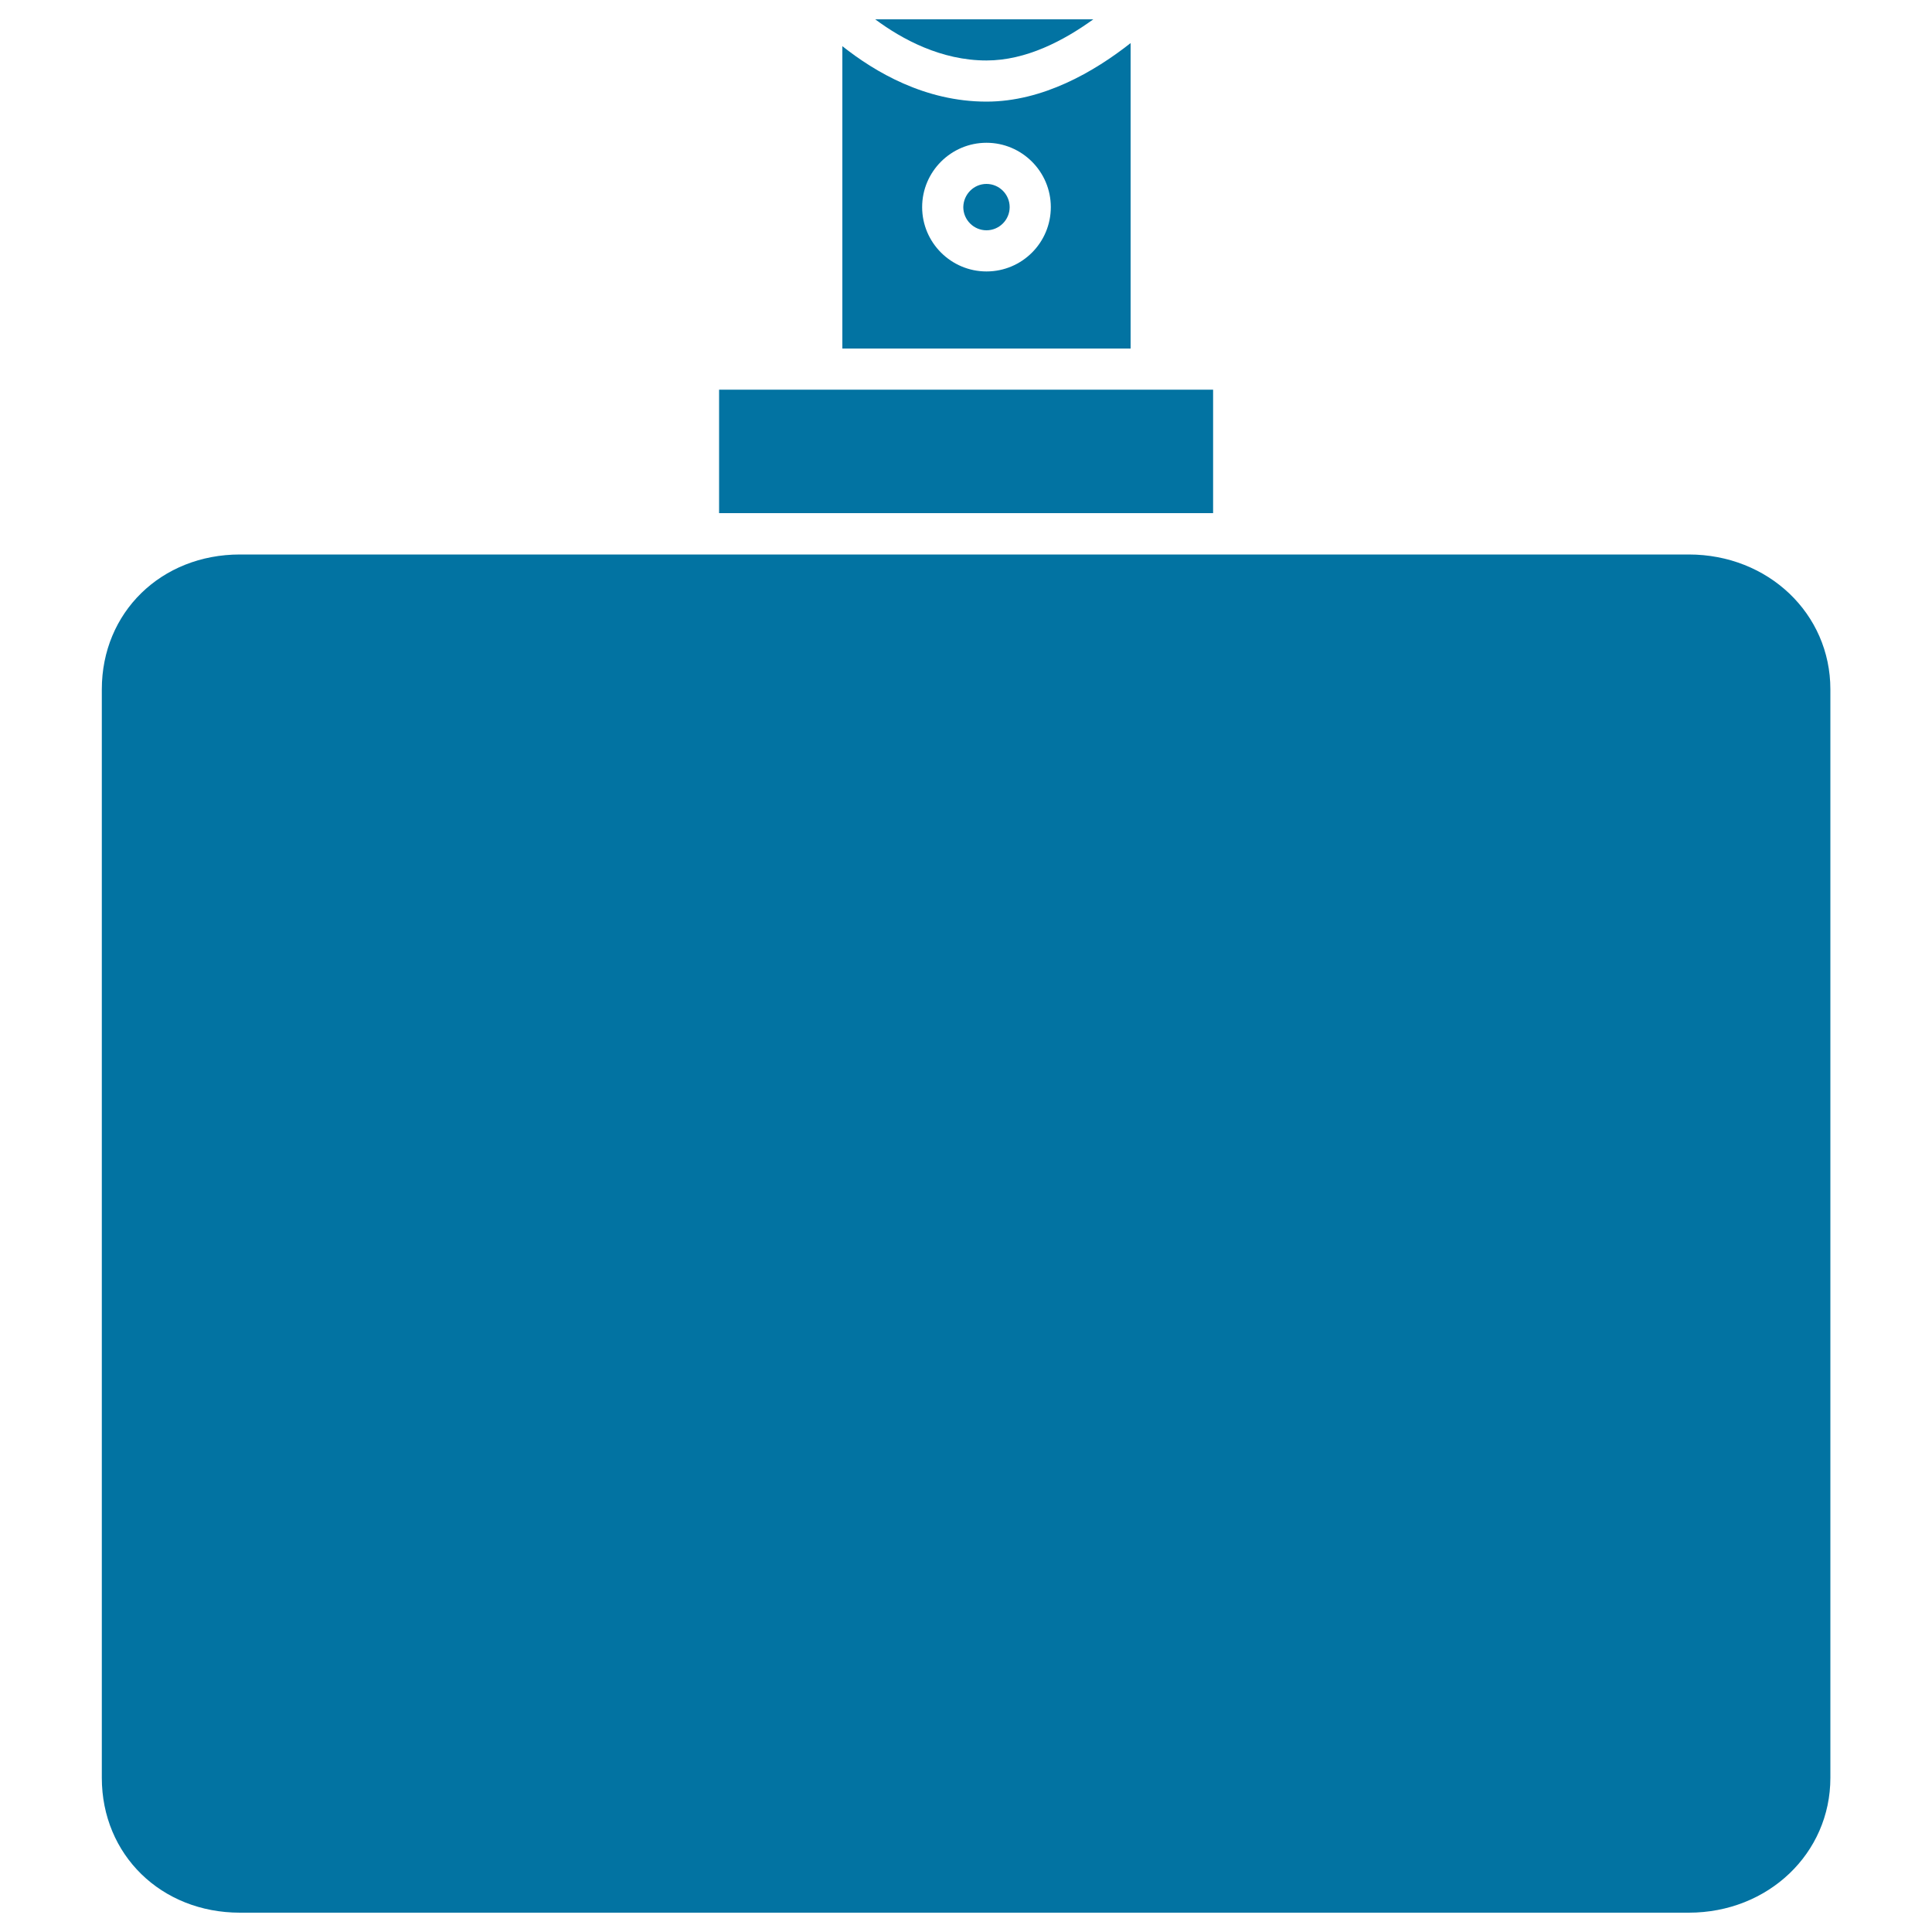
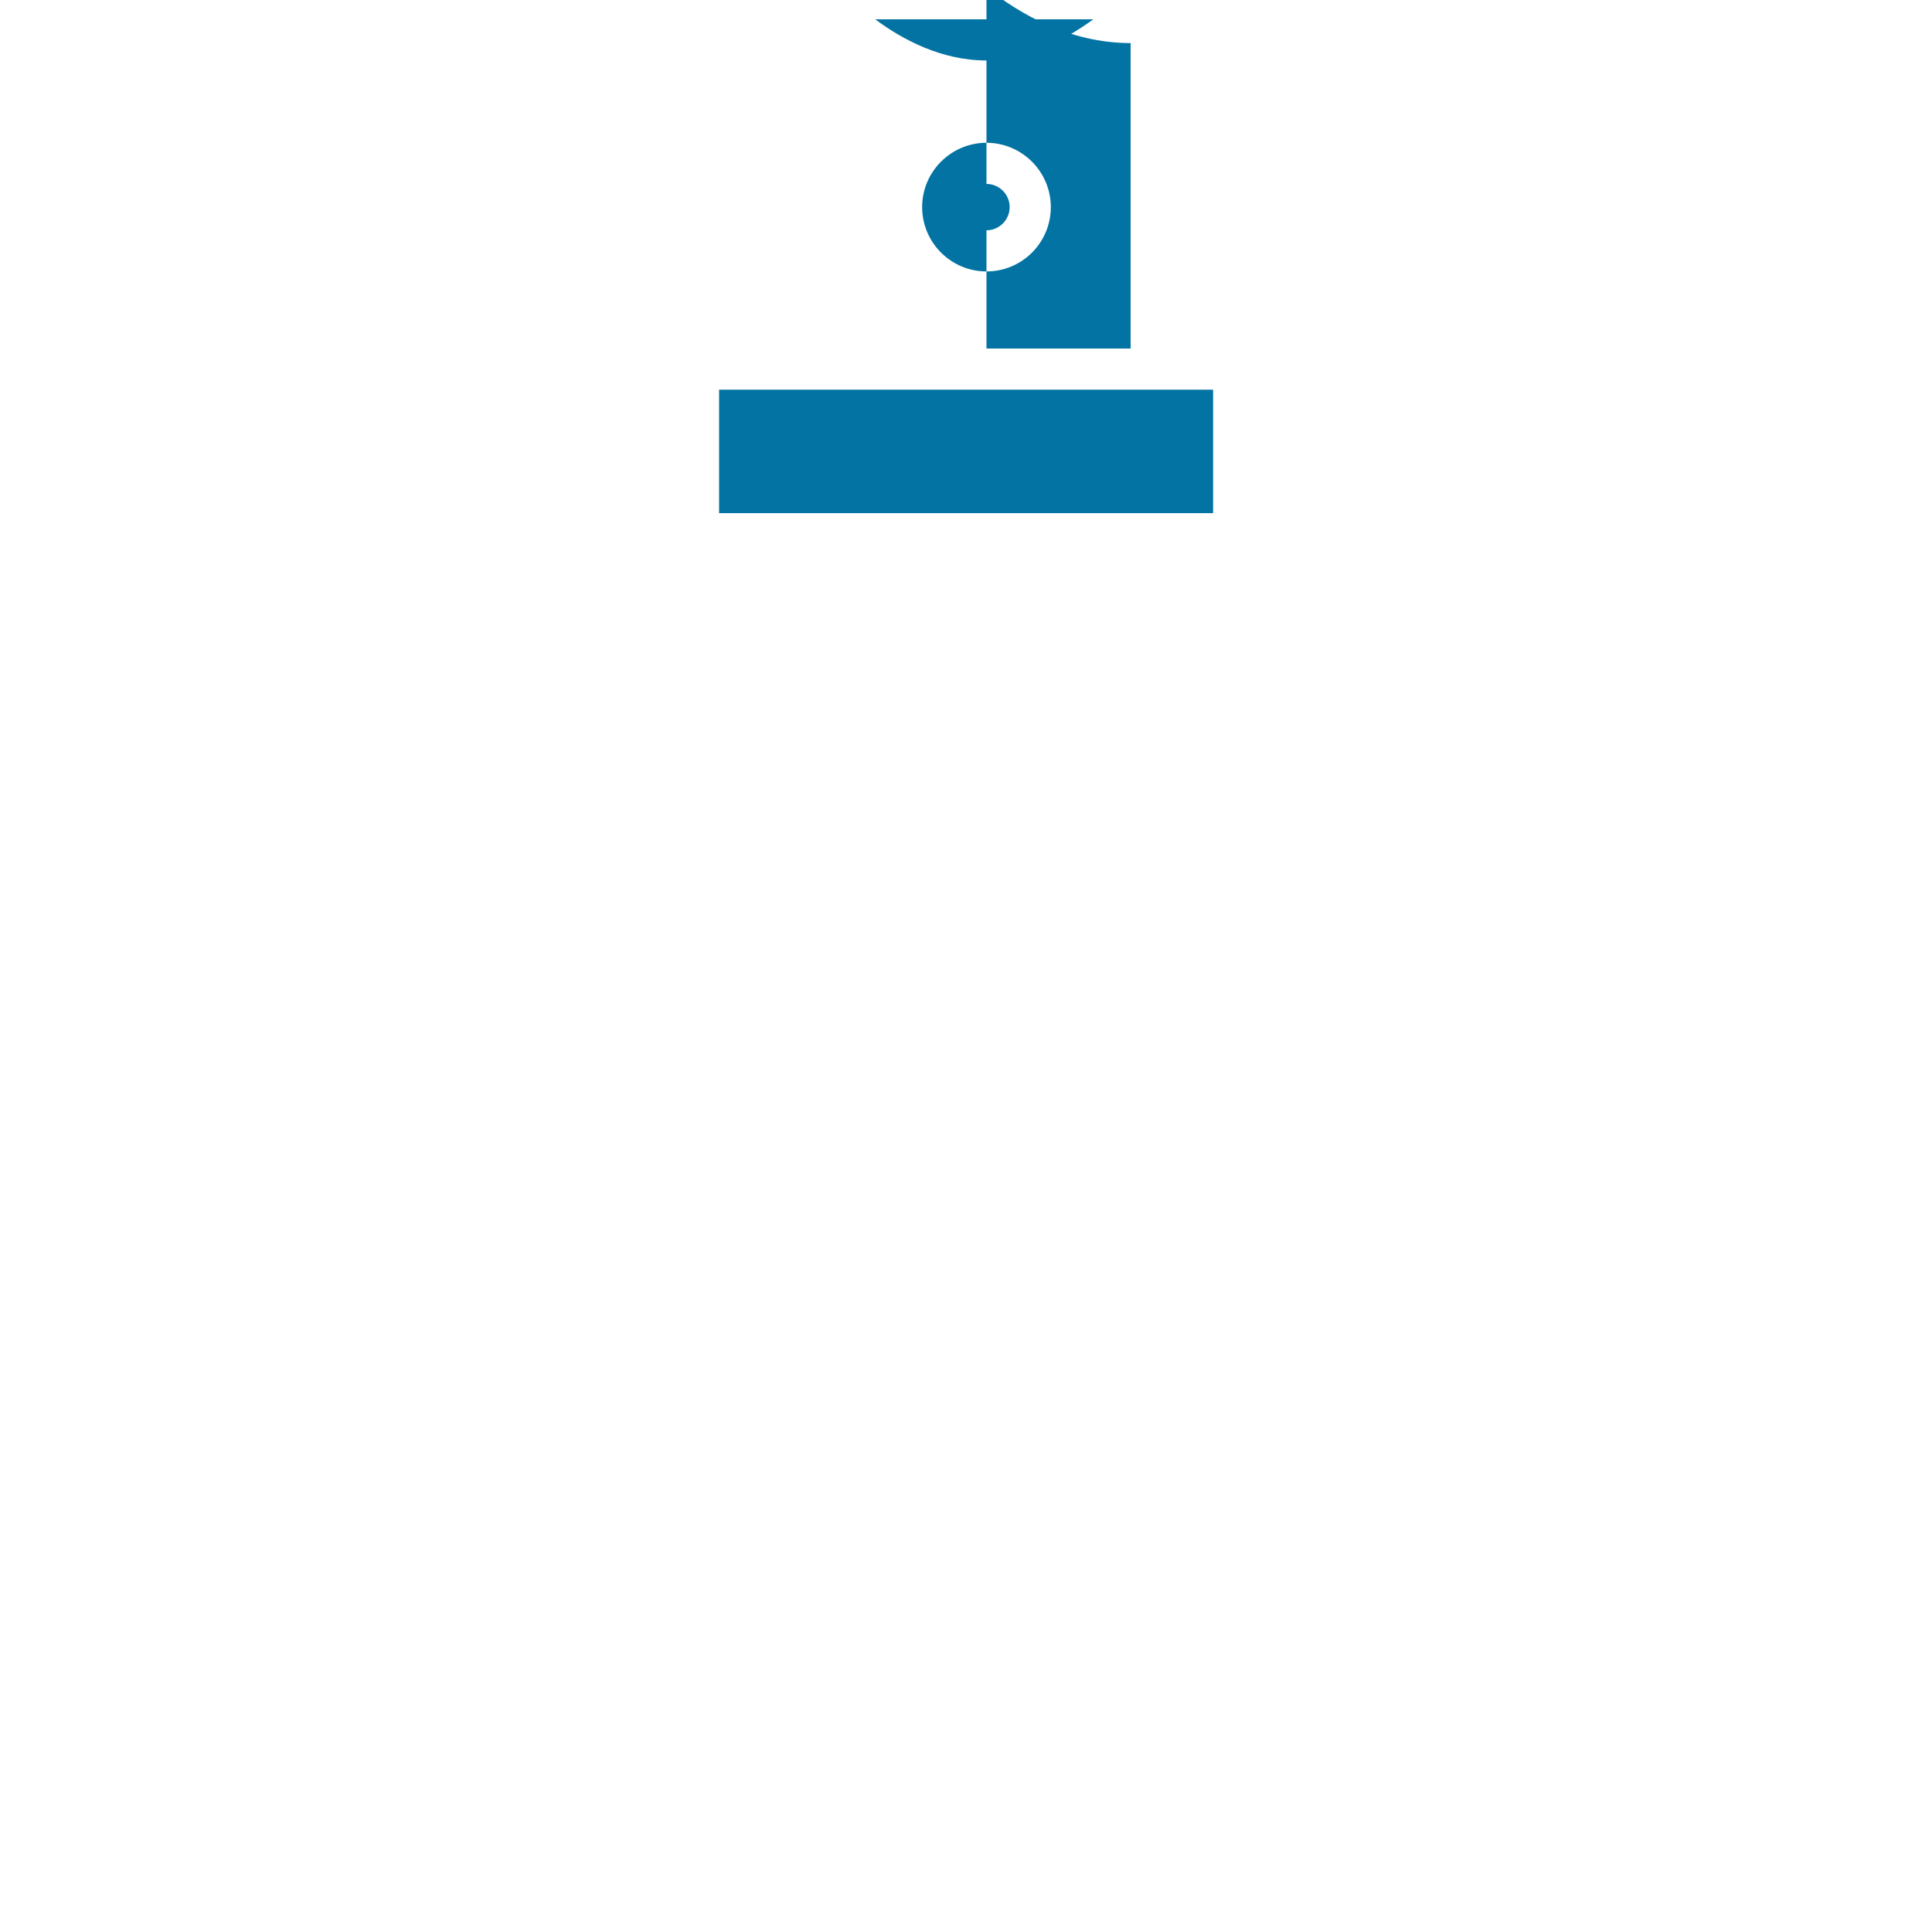
<svg xmlns="http://www.w3.org/2000/svg" viewBox="0 0 1000 1000" style="fill:#0273a2">
  <title>Bathroom Black Bottle Container With Spray System SVG icon</title>
  <g>
    <g>
      <rect x="372.2" y="201.7" width="255.7" height="63.9" />
-       <path d="M436.1,180.4h149.1V22.3c-18.8,14.8-45.4,30.3-74.6,30.3c-31.9,0-57.8-15.4-74.6-28.7V180.4z M510.6,73.9c18.3,0,33.3,14.9,33.3,33.3s-14.9,33.3-33.3,33.3c-18.3,0-33.3-14.9-33.3-33.3S492.3,73.9,510.6,73.9z" />
+       <path d="M436.1,180.4h149.1V22.3c-31.9,0-57.8-15.4-74.6-28.7V180.4z M510.6,73.9c18.3,0,33.3,14.9,33.3,33.3s-14.9,33.3-33.3,33.3c-18.3,0-33.3-14.9-33.3-33.3S492.3,73.9,510.6,73.9z" />
      <path d="M565.9,10H453c14,10.4,34.2,21.3,57.6,21.3C531.1,31.3,550.5,21.1,565.9,10z" />
      <path d="M510.6,95.2c6.6,0,12,5.4,12,12c0,6.6-5.4,12-12,12c-6.6,0-12-5.4-12-12C498.7,100.6,504,95.2,510.6,95.2z" />
-       <path d="M874.1,287L874.1,287H627.8H372.2h-248h0c-40.8,0-71.5,30-71.5,69.8v563.4c0,39.8,30.7,69.8,71.5,69.8h749.9c41.1,0,73.3-30.7,73.3-69.8v0V356.8C947.4,317.6,915.2,287,874.1,287z" />
    </g>
  </g>
</svg>